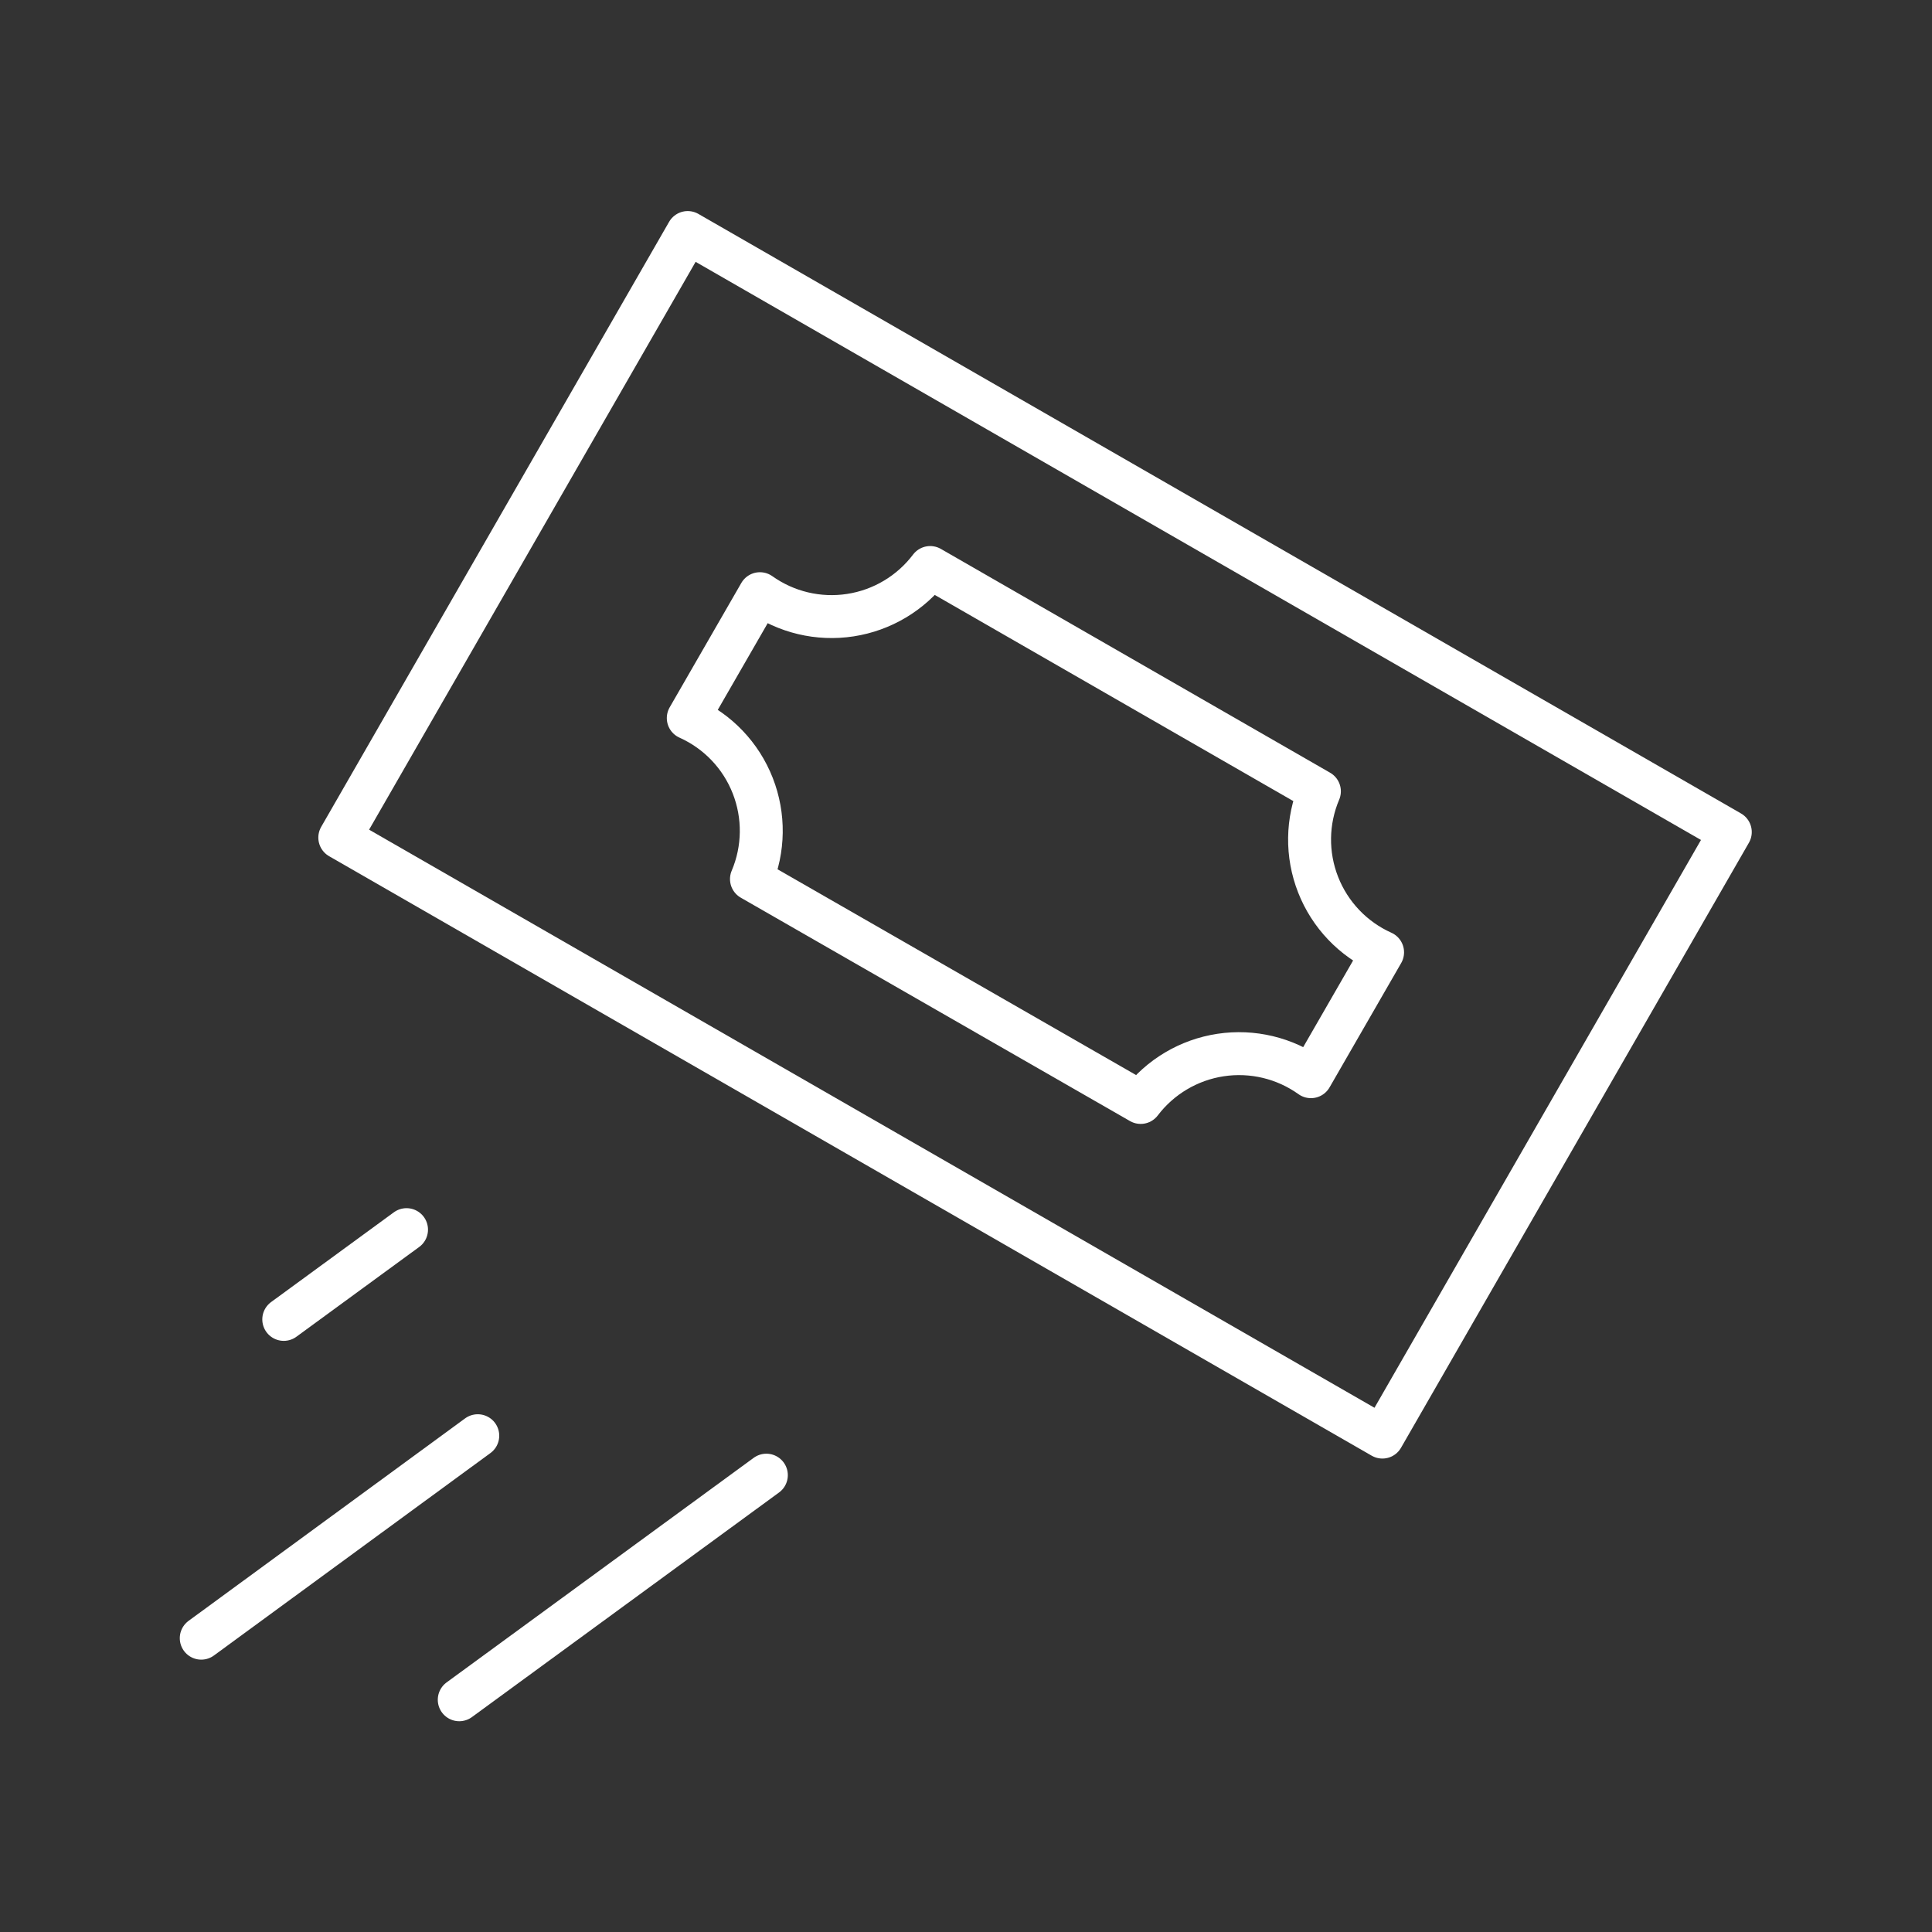
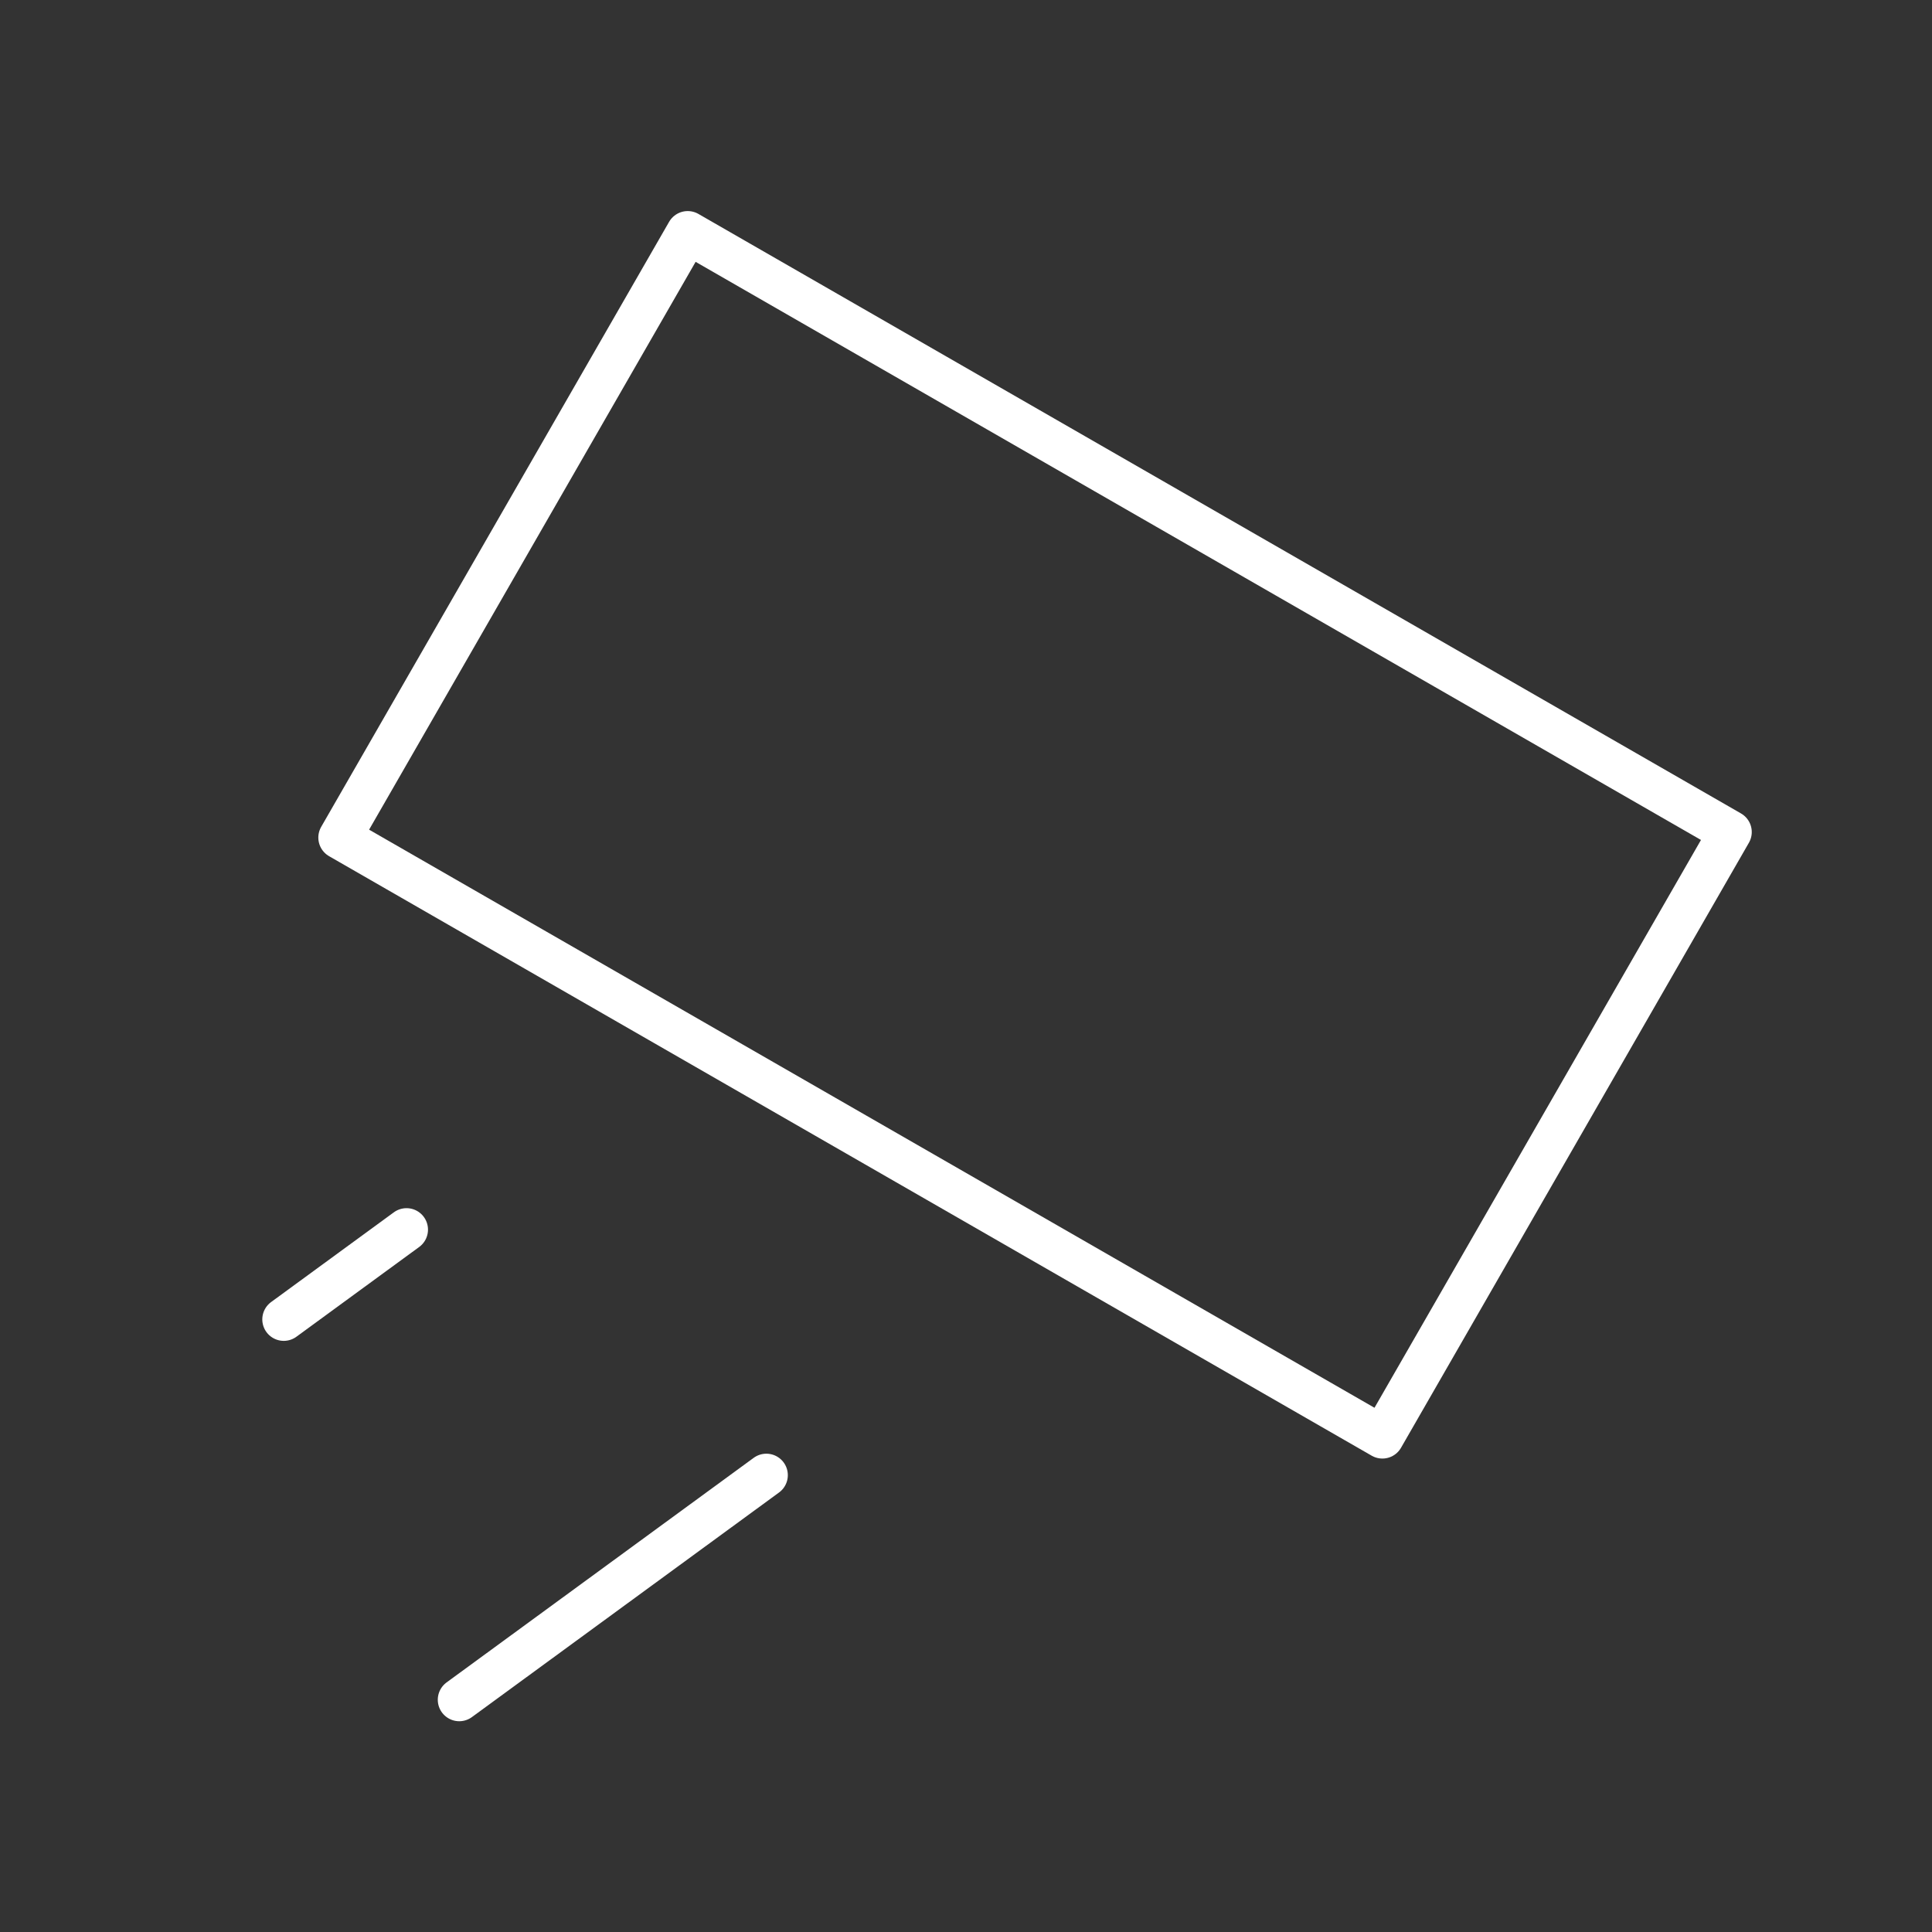
<svg xmlns="http://www.w3.org/2000/svg" width="72" height="72" viewBox="0 0 72 72" fill="none">
  <rect x="0" y="0" width="72" height="72" fill="#333333" stroke="none" />
  <path d="M15.15 45.825L10.575 49.17" stroke="white" stroke-width="1.6" stroke-linecap="round" stroke-linejoin="round" />
-   <path d="M17.805 53.505L7.5 61.05" stroke="white" stroke-width="1.6" stroke-linecap="round" stroke-linejoin="round" />
  <path d="M28.56 54.975L17.115 63.345" stroke="white" stroke-width="1.6" stroke-linecap="round" stroke-linejoin="round" />
-   <path d="M49.17 29.49L34.665 21.15C33.942 22.106 32.875 22.743 31.69 22.925C30.506 23.107 29.297 22.82 28.32 22.125L25.65 26.76C26.75 27.253 27.612 28.157 28.052 29.279C28.492 30.401 28.476 31.651 28.005 32.76L42.51 41.085C43.235 40.131 44.303 39.497 45.488 39.318C46.672 39.139 47.88 39.428 48.855 40.125L51.525 35.49C50.425 34.997 49.563 34.092 49.123 32.971C48.682 31.849 48.699 30.599 49.17 29.49V29.49Z" stroke="white" stroke-width="1.6" stroke-linecap="round" stroke-linejoin="round" />
  <path d="M25.629 8.666L12.663 31.214L51.518 53.556L64.483 31.008L25.629 8.666Z" stroke="white" stroke-width="1.6" stroke-linecap="round" stroke-linejoin="round" />
</svg>